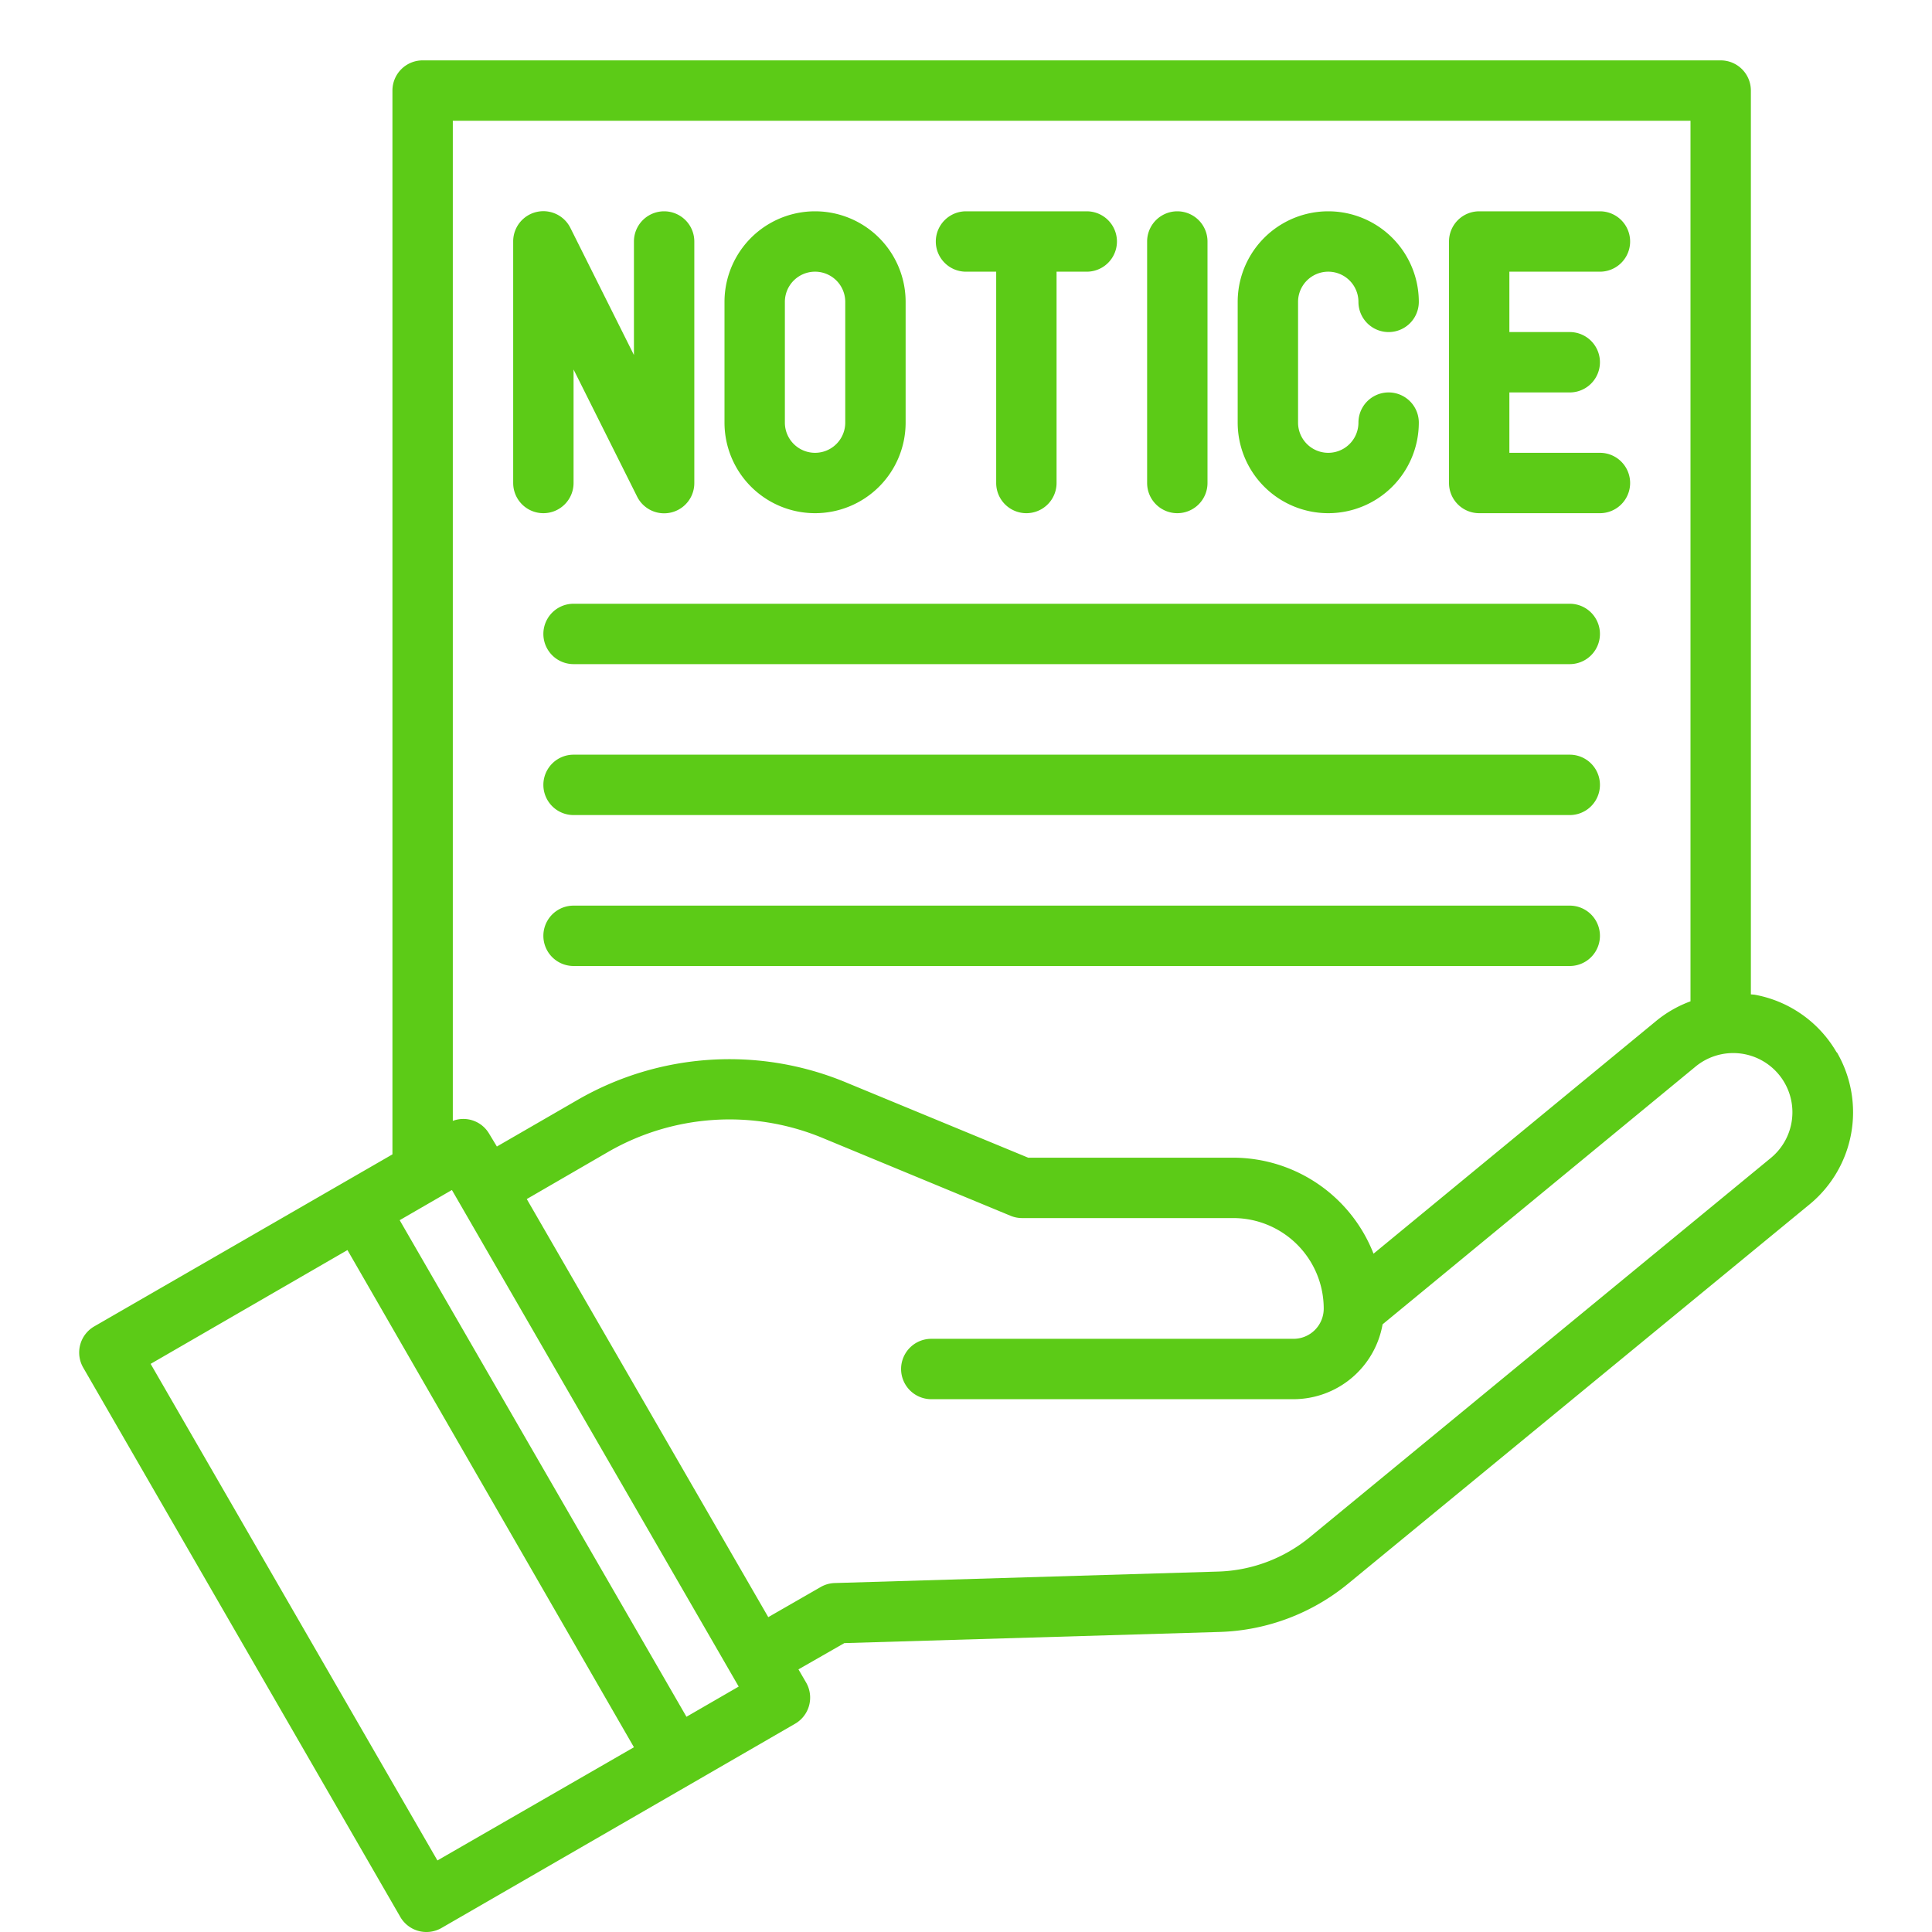
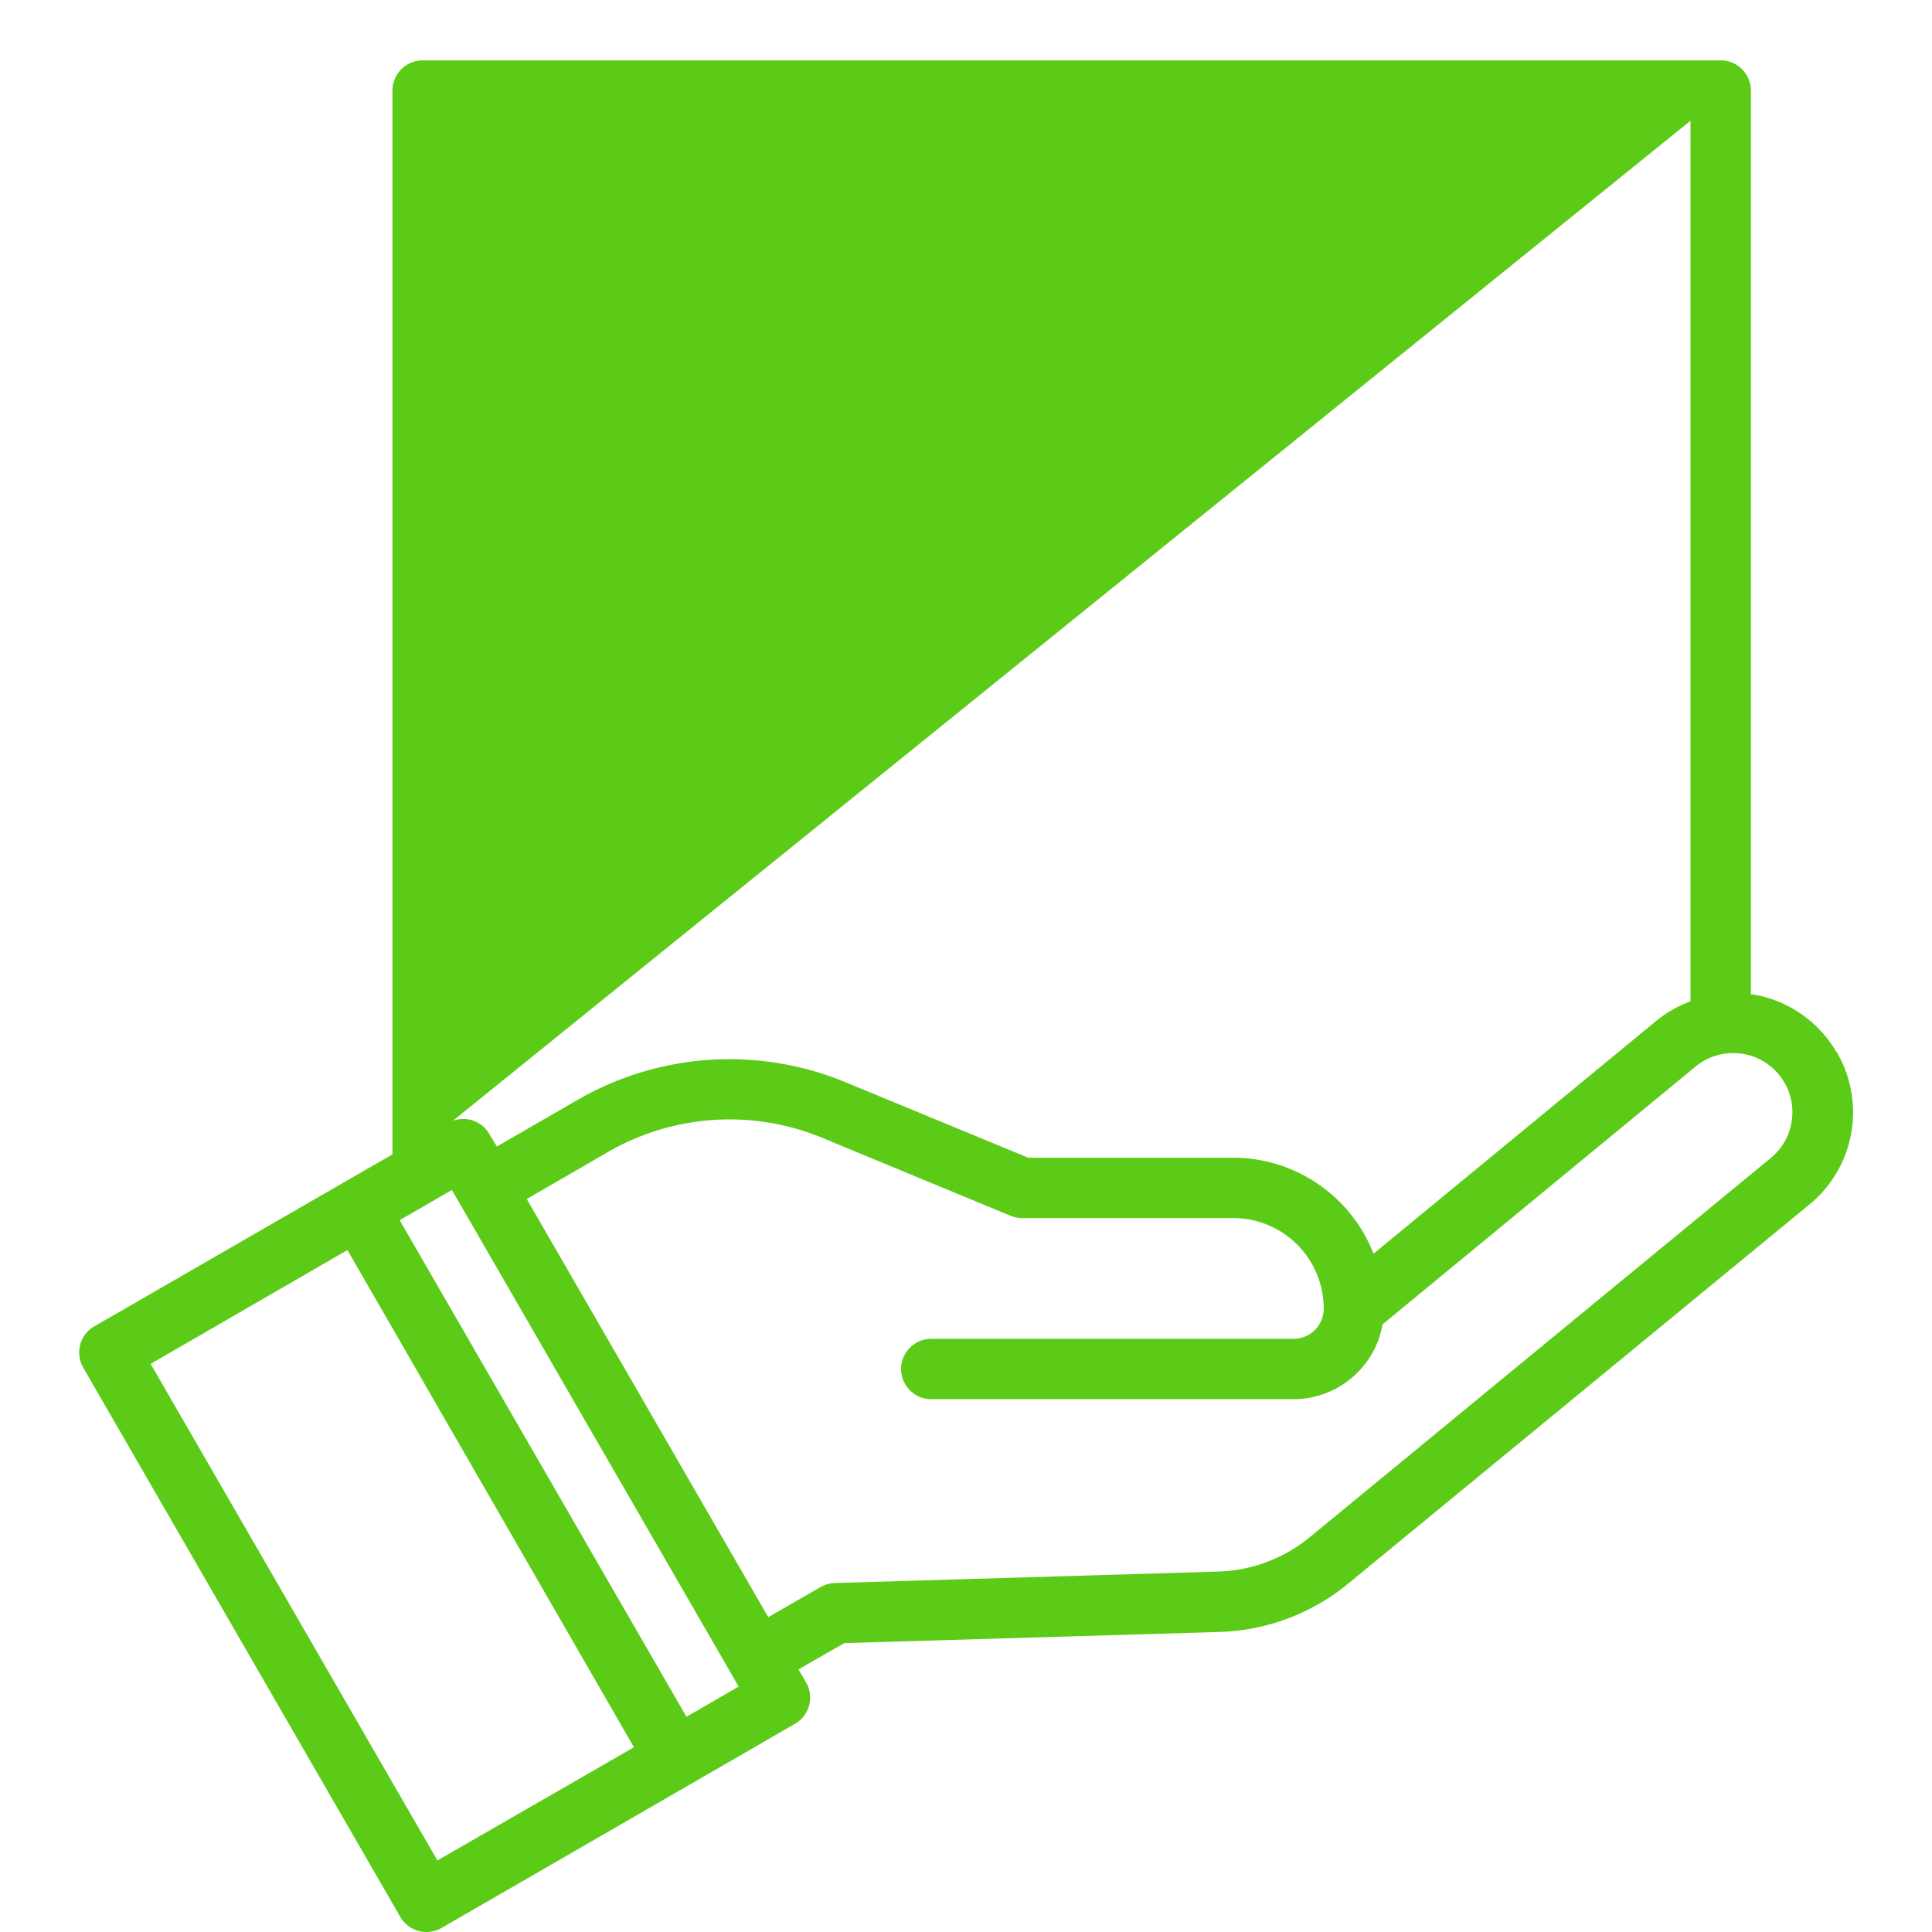
<svg xmlns="http://www.w3.org/2000/svg" data-name="Line Expand" viewBox="0 0 64 64" fill="#5ccb17">
-   <path d="M52 20H19a1 1 0 0 0 0 2h33a1 1 0 0 0 0-2ZM52 25H19a1 1 0 0 0 0 2h33a1 1 0 0 0 0-2ZM52 30H19a1 1 0 0 0 0 2h33a1 1 0 0 0 0-2ZM18 17a1 1 0 0 0 1-1v-3.76l2.1 4.2A1 1 0 0 0 23 16V8a1 1 0 0 0-2 0v3.76l-2.1-4.2A1 1 0 0 0 17 8v8a1 1 0 0 0 1 1ZM27 17a3 3 0 0 0 3-3v-4a3 3 0 0 0-6 0v4a3 3 0 0 0 3 3Zm-1-7a1 1 0 0 1 2 0v4a1 1 0 0 1-2 0ZM32 9h1v7a1 1 0 0 0 2 0V9h1a1 1 0 0 0 0-2h-4a1 1 0 0 0 0 2ZM39 17a1 1 0 0 0 1-1V8a1 1 0 0 0-2 0v8a1 1 0 0 0 1 1ZM44 17a3 3 0 0 0 3-3 1 1 0 0 0-2 0 1 1 0 0 1-2 0v-4a1 1 0 0 1 2 0 1 1 0 0 0 2 0 3 3 0 0 0-6 0v4a3 3 0 0 0 3 3ZM49 17h4a1 1 0 0 0 0-2h-3v-2h2a1 1 0 0 0 0-2h-2V9h3a1 1 0 0 0 0-2h-4a1 1 0 0 0-1 1v8a1 1 0 0 0 1 1Z" />
-   <path d="M60.84 34.86a3.95 3.95 0 0 0-2.72-1.91l-.12-.01V3a1 1 0 0 0-1-1H14a1 1 0 0 0-1 1v35.24l-9.88 5.7a1 1 0 0 0-.36 1.37l10.5 18.19a1 1 0 0 0 1.36.37l8.26-4.77 3.46-2a1 1 0 0 0 .36-1.37l-.25-.43 1.52-.87 12.45-.37a7.04 7.04 0 0 0 4.24-1.6L59.94 39.9a3.95 3.95 0 0 0 .91-5.04ZM56 4v29.17a3.93 3.93 0 0 0-1.1.62l-9.4 7.74a5 5 0 0 0-4.64-3.18h-6.8l-6.1-2.52a10.06 10.06 0 0 0-8.8.59l-2.7 1.56-.26-.43a.99.99 0 0 0-1.2-.42V4ZM14.49 61.63l-9.5-16.45 6.52-3.77L21 57.88Zm8.25-4.76-9.5-16.45 1.73-1 9.5 16.45Zm35.92-18.51L43.39 50.92a5.02 5.02 0 0 1-3.03 1.14l-12.7.38a.99.99 0 0 0-.47.13l-1.74 1-8-13.85 2.71-1.57a8.05 8.05 0 0 1 7.05-.47l6.28 2.6a1 1 0 0 0 .38.07h6.98a3 3 0 0 1 3 3 1 1 0 0 1-1 1h-12a1 1 0 0 0 0 2h12a3 3 0 0 0 2.95-2.48l10.37-8.54a1.96 1.96 0 0 1 2.49 3.03Z" />
+   <path d="M60.84 34.86a3.95 3.95 0 0 0-2.72-1.91l-.12-.01V3a1 1 0 0 0-1-1H14a1 1 0 0 0-1 1v35.24l-9.88 5.7a1 1 0 0 0-.36 1.37l10.5 18.19a1 1 0 0 0 1.36.37l8.26-4.77 3.46-2a1 1 0 0 0 .36-1.37l-.25-.43 1.52-.87 12.45-.37a7.04 7.04 0 0 0 4.24-1.6L59.94 39.9a3.95 3.95 0 0 0 .91-5.04ZM56 4v29.17a3.93 3.93 0 0 0-1.1.62l-9.4 7.74a5 5 0 0 0-4.64-3.18h-6.8l-6.1-2.52a10.06 10.06 0 0 0-8.8.59l-2.7 1.56-.26-.43a.99.99 0 0 0-1.2-.42ZM14.49 61.63l-9.5-16.45 6.52-3.77L21 57.88Zm8.25-4.76-9.5-16.45 1.73-1 9.5 16.45Zm35.92-18.51L43.39 50.92a5.02 5.02 0 0 1-3.03 1.14l-12.7.38a.99.99 0 0 0-.47.13l-1.74 1-8-13.85 2.71-1.57a8.05 8.05 0 0 1 7.05-.47l6.28 2.6a1 1 0 0 0 .38.07h6.98a3 3 0 0 1 3 3 1 1 0 0 1-1 1h-12a1 1 0 0 0 0 2h12a3 3 0 0 0 2.95-2.48l10.37-8.54a1.96 1.96 0 0 1 2.49 3.03Z" />
</svg>